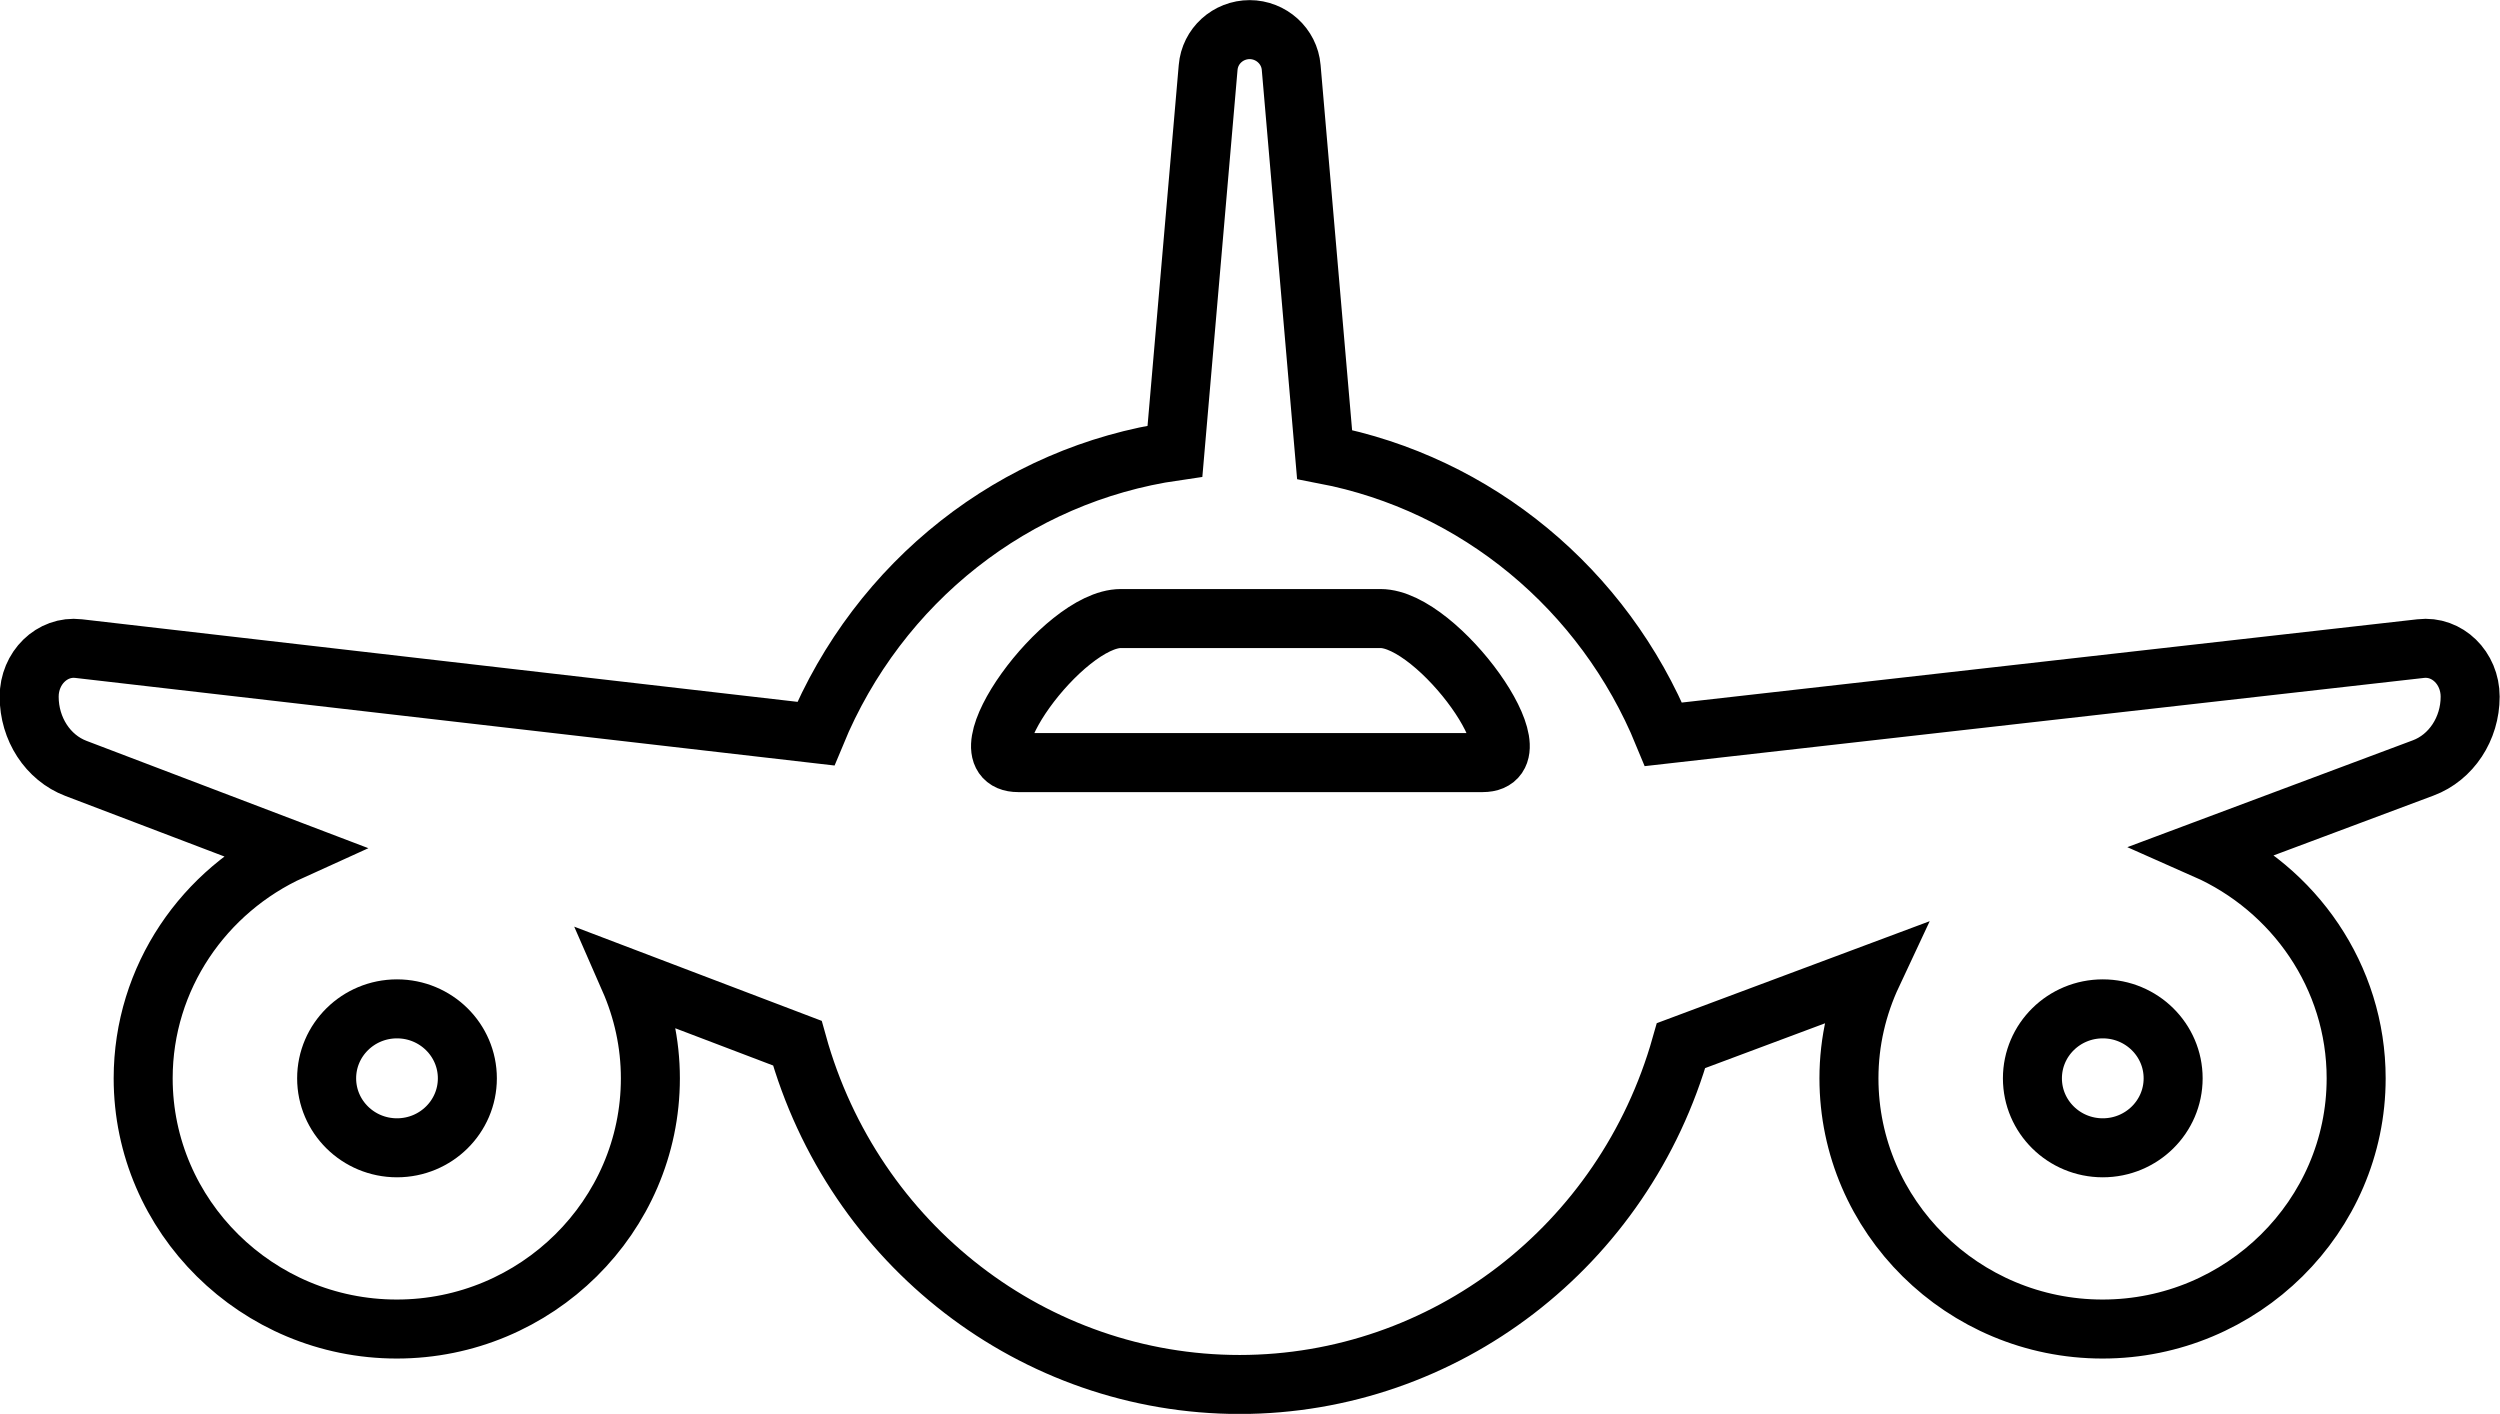
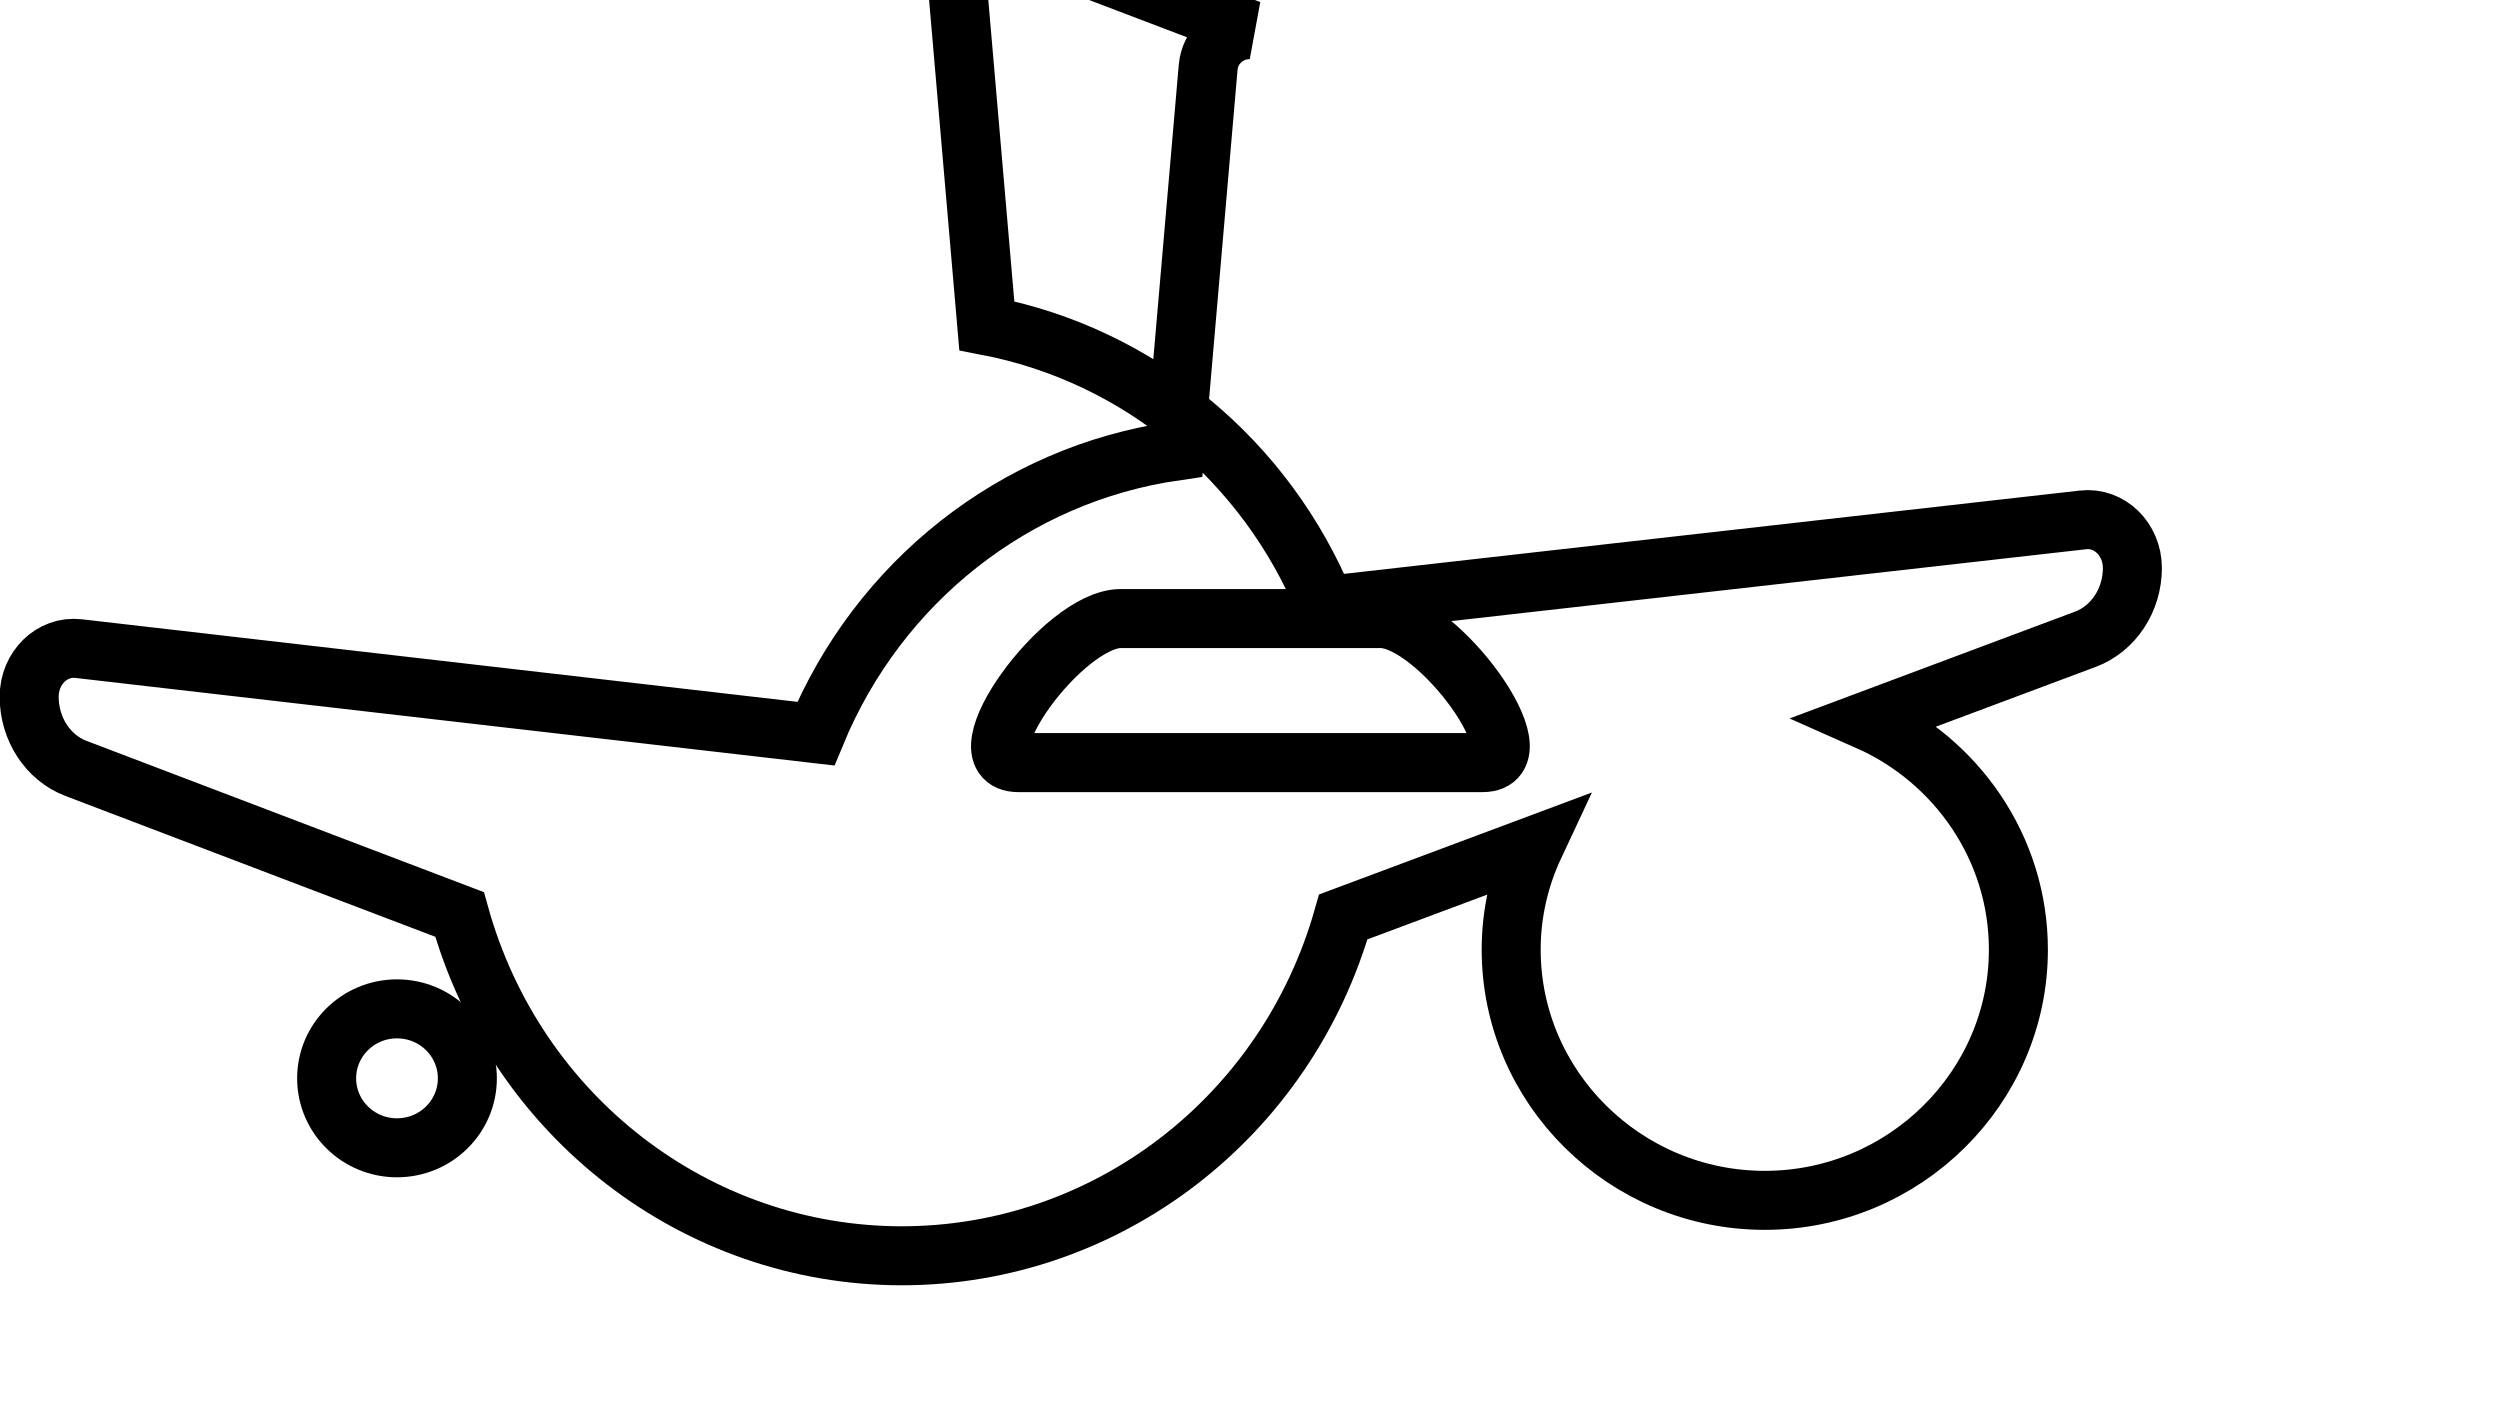
<svg xmlns="http://www.w3.org/2000/svg" width="11.228mm" height="6.35mm" version="1.1" viewBox="0 0 11.228 6.35">
  <g transform="translate(1.712 17.227)" fill="none" stroke="#000" stroke-width=".265">
-     <path d="m3.901-17.094c-0.098 0-0.179 0.074-0.187 0.17l-0.149 1.723c-0.719 0.104-1.331 0.586-1.613 1.269l-3.311-0.382c-0.119-0.014-0.222 0.087-0.222 0.216-7e-6 0.145 0.084 0.274 0.21 0.322l0.969 0.369c-0.393 0.178-0.667 0.57-0.667 1.023 0 0.62 0.512 1.126 1.139 1.126 0.627 0 1.139-0.506 1.139-1.126 0-0.158-0.034-0.308-0.094-0.445l0.754 0.287c0.252 0.907 1.063 1.533 1.987 1.533 0.919-7.37e-4 1.727-0.621 1.982-1.522l0.859-0.321c-0.067 0.143-0.105 0.301-0.105 0.468 0 0.62 0.512 1.126 1.139 1.126 0.627 0 1.139-0.506 1.139-1.126 0-0.457-0.279-0.852-0.677-1.028l0.978-0.366c0.126-0.047 0.211-0.176 0.211-0.32 4e-6 -0.129-0.103-0.23-0.222-0.216l-3.401 0.385c-0.268-0.653-0.84-1.126-1.522-1.257l-0.15-1.738c-0.008-0.096-0.09-0.17-0.187-0.17zm-0.579 2.645h1.166c0.26 0 0.724 0.647 0.459 0.647h-2.086c-0.266 0 0.2-0.647 0.461-0.647z" />
+     <path d="m3.901-17.094c-0.098 0-0.179 0.074-0.187 0.17l-0.149 1.723c-0.719 0.104-1.331 0.586-1.613 1.269l-3.311-0.382c-0.119-0.014-0.222 0.087-0.222 0.216-7e-6 0.145 0.084 0.274 0.21 0.322l0.969 0.369l0.754 0.287c0.252 0.907 1.063 1.533 1.987 1.533 0.919-7.37e-4 1.727-0.621 1.982-1.522l0.859-0.321c-0.067 0.143-0.105 0.301-0.105 0.468 0 0.62 0.512 1.126 1.139 1.126 0.627 0 1.139-0.506 1.139-1.126 0-0.457-0.279-0.852-0.677-1.028l0.978-0.366c0.126-0.047 0.211-0.176 0.211-0.32 4e-6 -0.129-0.103-0.23-0.222-0.216l-3.401 0.385c-0.268-0.653-0.84-1.126-1.522-1.257l-0.15-1.738c-0.008-0.096-0.09-0.17-0.187-0.17zm-0.579 2.645h1.166c0.26 0 0.724 0.647 0.459 0.647h-2.086c-0.266 0 0.2-0.647 0.461-0.647z" />
    <ellipse cx=".071" cy="-12.384" rx=".316" ry=".312" />
-     <ellipse cx="7.732" cy="-12.384" rx=".316" ry=".312" />
  </g>
</svg>